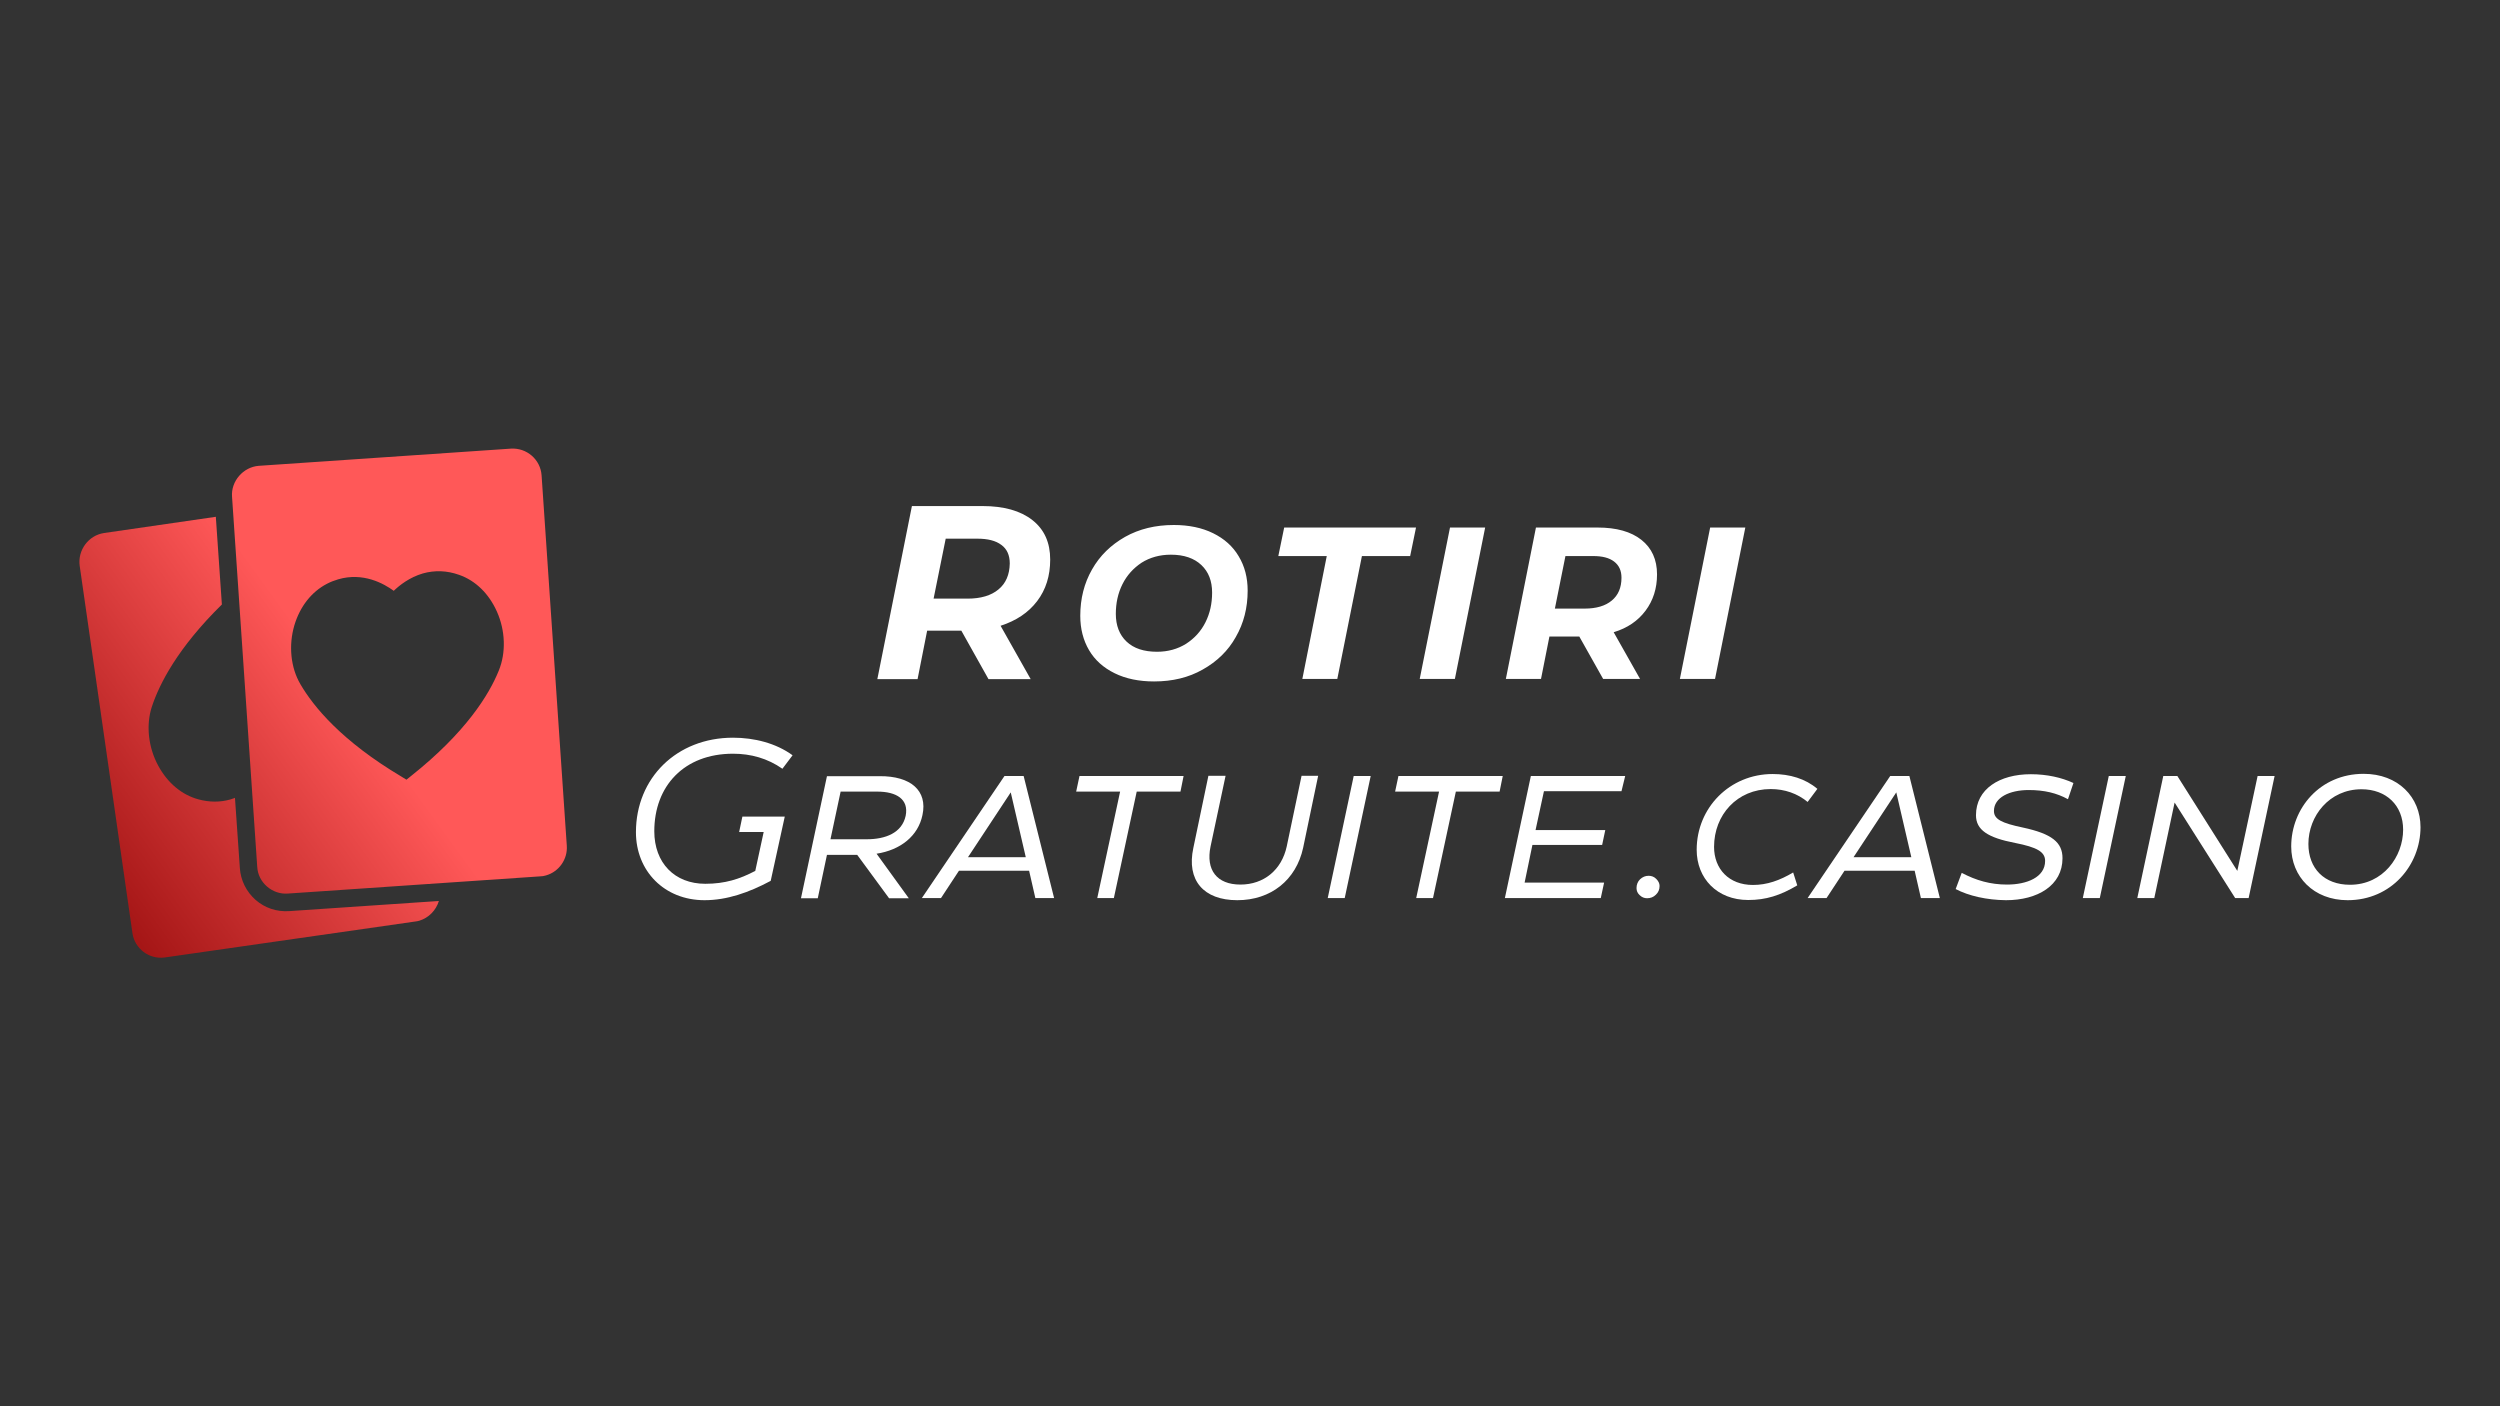
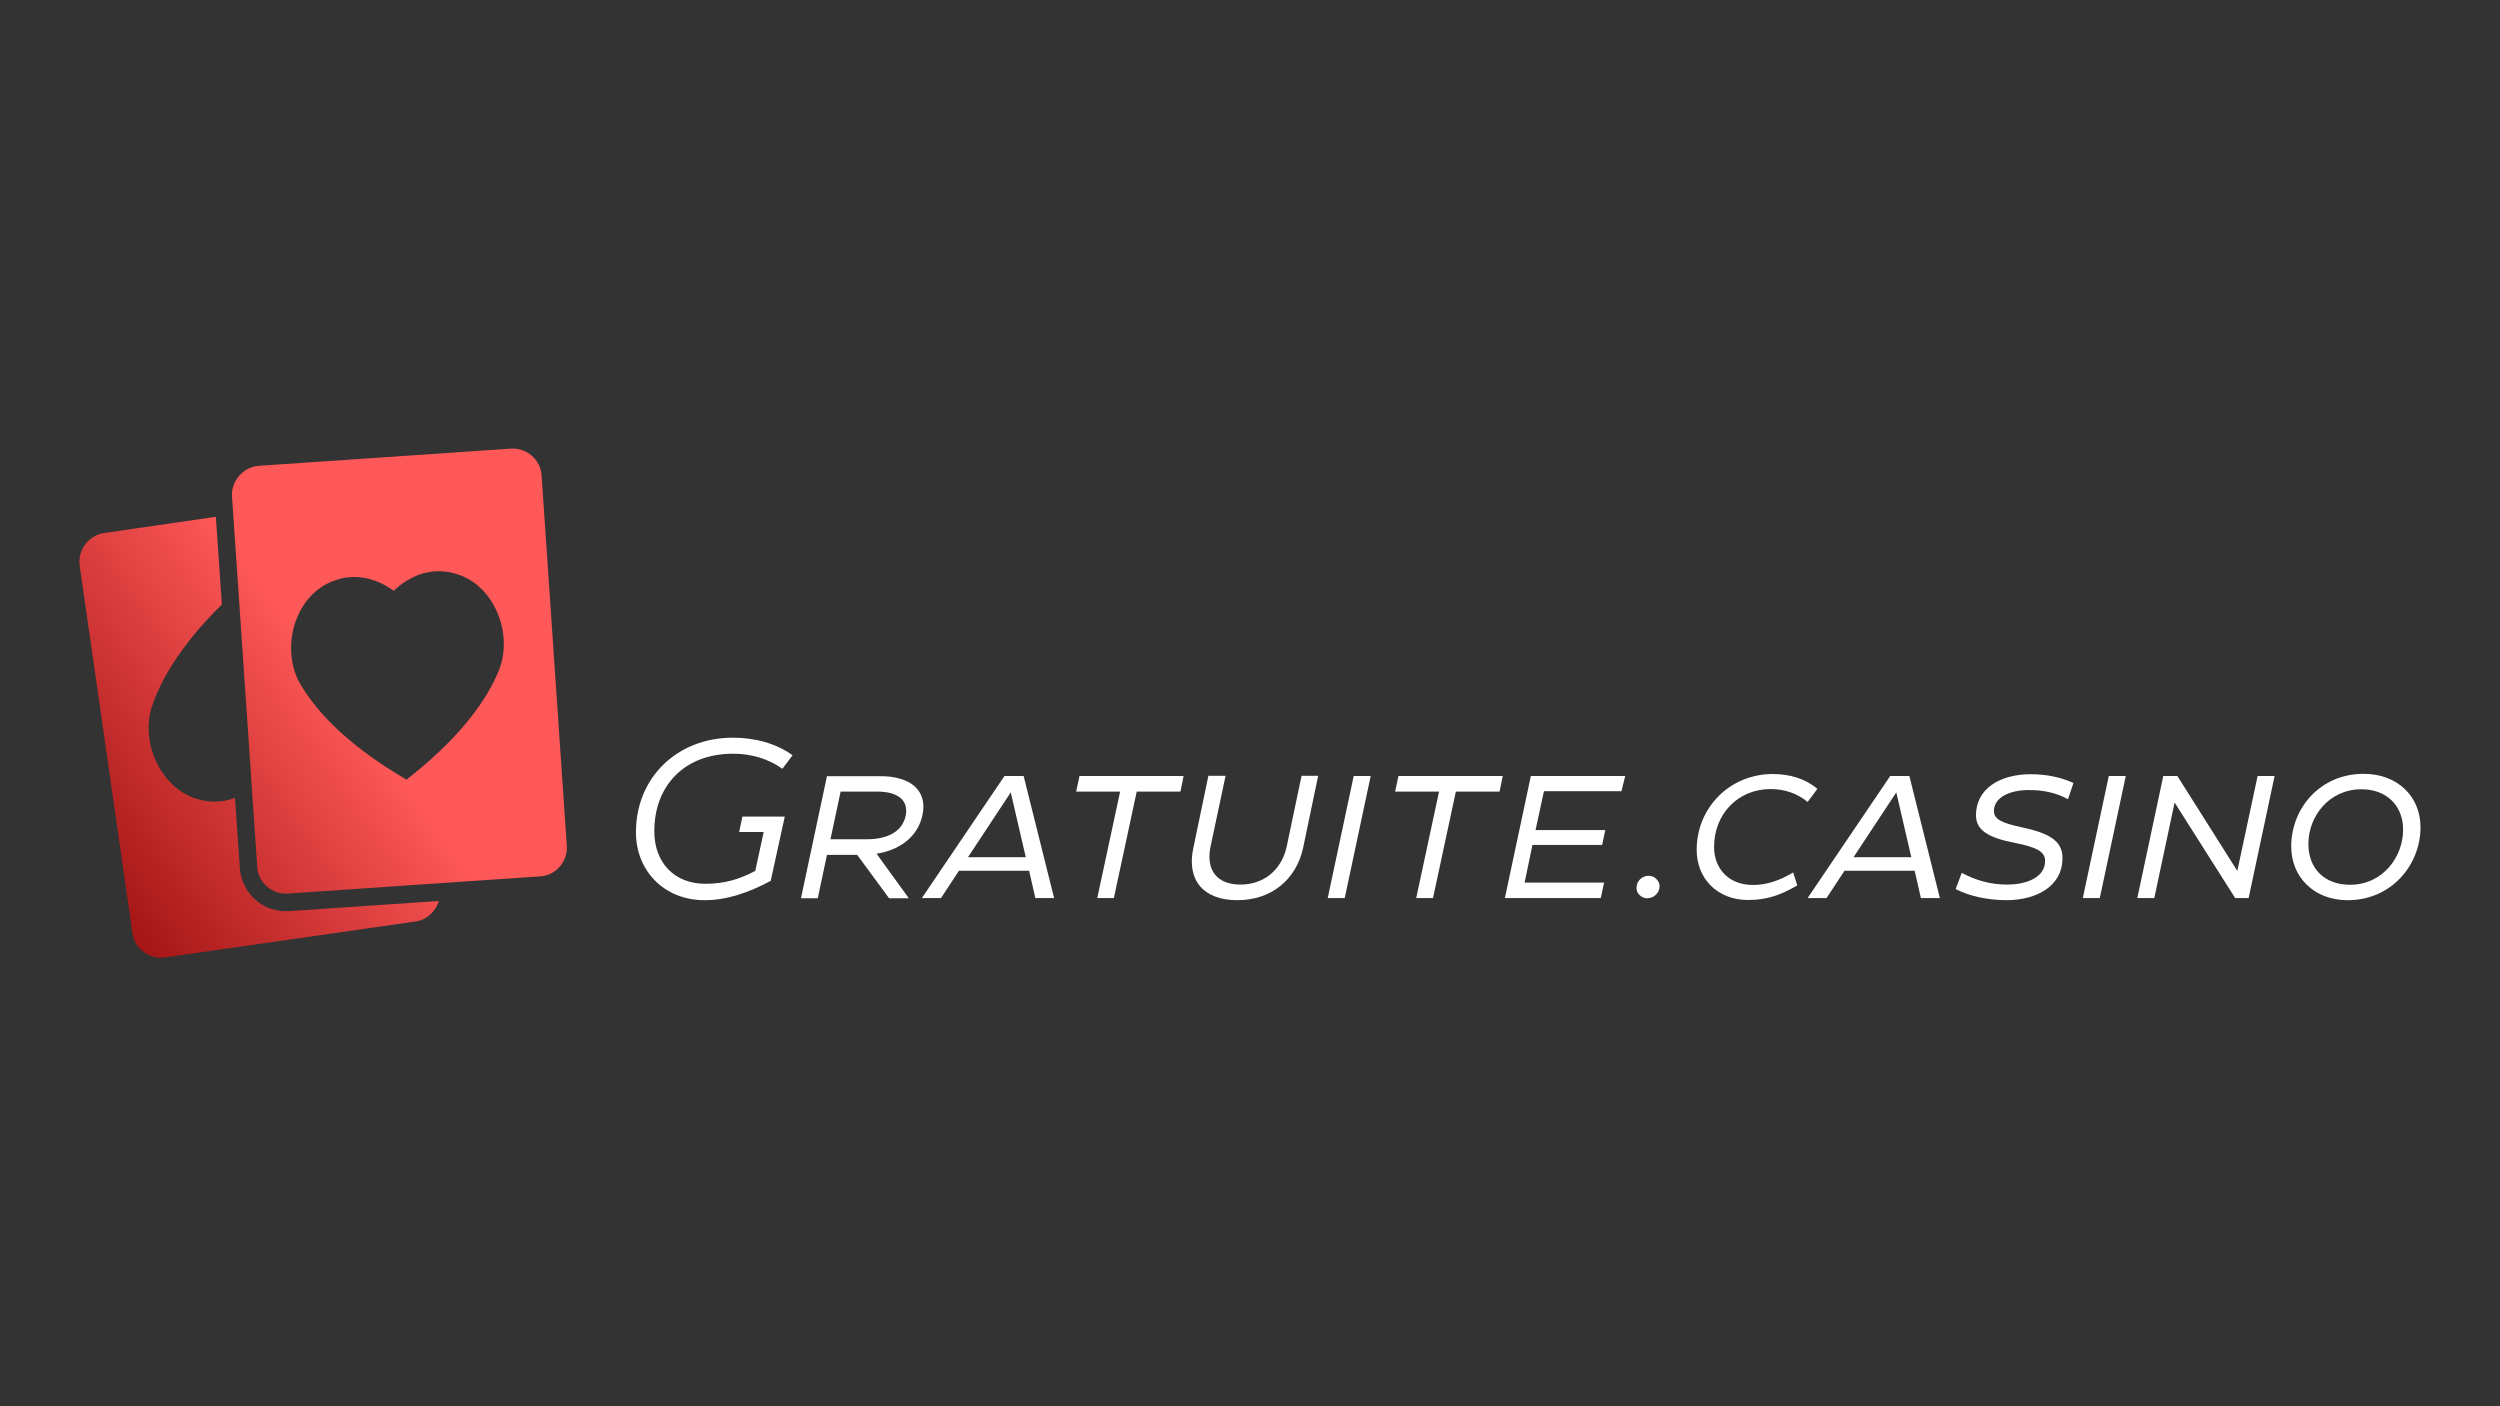
<svg xmlns="http://www.w3.org/2000/svg" id="Слой_1" x="0px" y="0px" viewBox="0 0 1280 720" style="enable-background:new 0 0 1280 720;" xml:space="preserve">
  <rect x="0" y="0" width="1280" height="720" fill="#333333" stroke="none" />
  <style type="text/css">	.st0{fill-rule:evenodd;clip-rule:evenodd;fill:url(#SVGID_1_);}	.st1{fill-rule:evenodd;clip-rule:evenodd;fill:#FFFFFF;}	.st2{fill:#FFFFFF;}</style>
  <linearGradient id="SVGID_1_" gradientUnits="userSpaceOnUse" x1="229.809" y1="407.925" x2="-23.989" y2="223.839" gradientTransform="matrix(1 0 0 -1 0 722)">
    <stop offset="0.213" style="stop-color:#FF5858" />
    <stop offset="0.811" style="stop-color:#960B0B" />
  </linearGradient>
  <path class="st0" d="M132.5,238.5l129.1-8.8c8.1-0.5,15.2,5.6,15.7,13.8L290.2,433c0.5,6.9-4,13.3-10.6,15.2c-1,0.3-2,0.5-3.1,0.5 l-129.1,8.8c-3.9,0.3-7.7-1-10.7-3.6c-3-2.6-4.8-6.2-5-10.1l-12.9-189.5C118.2,246.4,124.5,239.1,132.5,238.5z M210.6,397.2 c27.9-22.2,39.8-41.5,44.8-53.9c3.7-9.1,3.4-20.4-1-30.2c-4.1-9.2-11-15.9-19.4-18.8c-6.2-2.2-12.4-2.4-18.5-0.7 c-6.8,2-11.9,6-14.9,8.9c-5.2-3.8-15.7-9.6-28.4-5.9c-2,0.6-3.9,1.3-5.8,2.3c-7.9,4.1-13.8,11.6-16.7,21.3 c-3,10.3-1.9,21.6,3.1,30.1c6.7,11.5,21.1,29.1,51.7,47.3l2.6,1.6L210.6,397.2z M122.8,444.4c0.4,6.3,3.3,12.1,8,16.3 c4.8,4.2,10.8,6.2,17.2,5.8l76.7-5.2c-1.4,4.7-5.1,8.6-10,10.1c-0.6,0.2-1.3,0.3-2,0.4L84.5,490.2c-8.1,1.2-15.6-4.5-16.7-12.5 l-27-188c-1.1-7.9,4.4-15.6,12.5-16.8l57.2-8.3l3.1,44.9c-22.6,22.2-32,40.6-35.9,52.5c-3,9.3-1.8,20.6,3.3,30 c4.8,8.9,12.1,15,20.7,17.3c5.6,1.5,11.1,1.5,16.3,0c0.6-0.2,1.2-0.4,1.8-0.6c0.2-0.1,0.3-0.1,0.5-0.2L122.8,444.4z" />
  <g>
-     <path class="st1" d="M657.5,270.1l-3,14.6h24.8l-12.5,62.9h17.9l12.6-62.9H722l3-14.6H657.5z M742.4,270.1l-15.5,77.5h18l15.5-77.5  H742.4z M842.5,312.7c3.9-5.2,5.9-11.4,5.9-18.6c0-7.6-2.7-13.5-8-17.7c-5.3-4.2-12.8-6.3-22.4-6.3h-31.6L771,347.6h18l4.3-21.7  h15.3l12.2,21.7h18.9l-13.5-23.9C833.2,321.6,838.6,317.9,842.5,312.7z M825.2,307.5c-3.2,2.7-7.9,4.1-13.8,4.1h-15.3l5.4-26.9  h14.2c4.7,0,8.2,0.9,10.7,2.8c2.5,1.9,3.8,4.6,3.8,8.3C830.2,300.9,828.5,304.8,825.2,307.5z M875.6,270.1l-15.5,77.5h18l15.5-77.5  H875.6z M634.2,284.8c-3-5.1-7.4-9-13.1-11.8c-5.7-2.8-12.4-4.2-20.1-4.2c-9.4,0-17.7,2-25,6.1c-7.2,4.1-12.9,9.6-16.9,16.7  c-4,7-6,14.9-6,23.7c0,6.6,1.5,12.5,4.5,17.6c3,5.1,7.4,9,13.1,11.8c5.7,2.8,12.4,4.2,20.2,4.2c9.4,0,17.7-2,24.9-6.1  c7.3-4.1,13-9.6,16.9-16.6c4.1-7.1,6.1-15,6.1-23.8C638.8,295.8,637.3,289.9,634.2,284.8z M617.2,318.6c-2.3,4.6-5.6,8.2-9.9,11  c-4.3,2.7-9.3,4.1-14.9,4.1c-6.7,0-11.9-1.7-15.6-5.2c-3.7-3.5-5.5-8.3-5.5-14.2c0-5.5,1.1-10.6,3.4-15.2s5.6-8.2,9.8-11  c4.3-2.7,9.3-4.1,15-4.1c6.7,0,11.9,1.8,15.6,5.3c3.7,3.5,5.5,8.2,5.5,14.1C620.6,309,619.5,314,617.2,318.6z M531,307.8  c4.5-5.9,6.7-13,6.7-21.3c0-8.7-3-15.4-9.1-20.2c-6.1-4.8-14.6-7.2-25.6-7.2h-36.1l-17.7,88.6h20.6l4.9-24.8h17.5l13.9,24.8h21.6  l-15.4-27.3C520.3,317.8,526.5,313.7,531,307.8z M511.2,301.8c-3.7,3.1-9,4.7-15.8,4.7H478l6.2-30.7h16.2c5.3,0,9.4,1,12.3,3.2  c2.9,2.1,4.3,5.3,4.3,9.5C516.9,294.2,515,298.7,511.2,301.8z" />
    <g>
      <path class="st2" d="M378.4,426.2l1.7-8.1h21.7l-7.2,32.9c-11.2,6-22.4,9.9-33.9,9.9c-20.6,0-35.1-15-35.1-34.8   c0-27.8,20.9-48.4,49.7-48.4c10.9,0,22,2.8,30.5,9l-5.2,6.9c-7.6-5.3-16.1-7.7-25.3-7.7c-25,0-40.3,16.5-40.3,39.7   c0,16.2,10.4,26.9,26.1,26.9c10.1,0,17.6-2.4,25.6-6.6l4.3-19.9H378.4z" />
      <path class="st2" d="M472.3,417.3c-2.2,10.7-11.2,17.9-23.5,19.8l16.5,22.8h-10.1l-16.3-22.2h-15.5l-4.7,22.2h-8.6l13.3-62.5h27   C466.3,397.3,475,404.8,472.3,417.3z M449.1,405.3h-18.7l-5.2,24.4h18.6c9.5,0,18-3.2,19.9-12C465.4,409.2,459,405.3,449.1,405.3z   " />
      <path class="st2" d="M530.1,459.8l-3.2-14h-35.9l-9.2,14H472l42.3-62.5h9.8l15.6,62.5H530.1z M495.6,438.9h29.6l-7.7-33.2   L495.6,438.9z" />
      <path class="st2" d="M606,397.3l-1.6,8H582l-11.7,54.5h-8.5l11.7-54.5h-22.5l1.7-8H606z" />
      <path class="st2" d="M611,434.1l7.7-36.9h8.8l-7.7,36.2c-2.5,12,3.2,19.5,15.3,19.5c12,0,21.1-7.5,23.7-19.5l7.6-36.2h8.5   l-7.7,36.9c-3.6,16.5-16.5,26.8-33.7,26.8C616.2,460.9,607.4,450.7,611,434.1z" />
      <path class="st2" d="M679.8,459.8l13.3-62.5h8.7l-13.3,62.5H679.8z" />
      <path class="st2" d="M769.4,397.3l-1.6,8h-22.4l-11.7,54.5h-8.6l11.7-54.5h-22.5l1.7-8H769.4z" />
      <path class="st2" d="M830.2,405.1h-39.7l-4.3,19.9h35.7l-1.6,7.6h-35.7l-4,19.3h40.7l-1.7,7.9h-49.1l13.3-62.5h48.3L830.2,405.1z" />
      <path class="st2" d="M844.1,448.4c1.5,0,2.8,0.5,3.9,1.6c1.1,1.1,1.7,2.3,1.7,3.6c0,1.8-0.6,3.3-1.9,4.5c-1.2,1.2-2.7,1.8-4.5,1.8   c-1.4,0-2.7-0.5-3.8-1.6c-1.1-1-1.6-2.2-1.6-3.6c0-1.8,0.6-3.3,1.8-4.5C841,449,842.4,448.4,844.1,448.4z" />
      <path class="st2" d="M868.7,435.1c0-21.6,17-38.8,38.9-38.8c8.8,0,16.8,2.4,22.9,7.6l-5,6.7c-5.2-4.3-11.7-6.6-18.9-6.6   c-17.2,0-29,13.2-29,29.6c0,11.3,7.6,19.5,19.9,19.5c7.2,0,13.7-2.3,20.6-6.4l2.1,6.6c-8.7,5.2-16.1,7.5-25.1,7.5   C879.1,460.8,868.7,449.7,868.7,435.1z" />
      <path class="st2" d="M983.5,459.8l-3.2-14h-35.9l-9.2,14h-9.7l42.3-62.5h9.8l15.6,62.5H983.5z M949,438.9h29.6l-7.7-33.2   L949,438.9z" />
      <path class="st2" d="M1001.3,455.2l3.1-8.3c7.4,3.9,14.7,6,23.2,6c10.1,0,19.5-3.7,19.5-12.1c0-4.7-4.2-7-15.3-9.2   c-14.1-2.7-20.1-6.7-20.1-14.2c0-13.4,12-21,28.1-21c8.2,0,15.8,1.7,21.8,4.5l-2.8,8.3c-5.8-3.2-12.2-4.7-20.1-4.7   c-9.8,0-17.8,3.8-17.8,10.7c0,4.2,3.8,6.2,14.8,8.5c14.9,3.2,20.3,7.6,20.3,15.7c0,14-12.8,21.5-28.9,21.5   C1017.2,460.8,1008,458.7,1001.3,455.2z" />
      <path class="st2" d="M1066.4,459.8l13.3-62.5h8.7l-13.3,62.5H1066.4z" />
      <path class="st2" d="M1094.3,459.8l13.3-62.5h7.2l30.7,48.6l10.4-48.6h8.7l-13.3,62.5h-6.9l-31-48.9l-10.4,48.9H1094.3z" />
      <path class="st2" d="M1173.1,433.4c0-19.5,14.7-37.2,37.1-37.2c17.6,0,29.1,11.9,29.1,27.3c0,19.4-14.9,37.4-37.3,37.4   C1184.6,460.9,1173.1,448.9,1173.1,433.4z M1230.4,424.8c0-12.4-8.6-20.7-21.3-20.7c-16.5,0-27.2,13.7-27.2,28   c0,12.5,8.1,20.9,21.3,20.9C1220.2,453,1230.4,438.5,1230.4,424.8z" />
    </g>
  </g>
</svg>